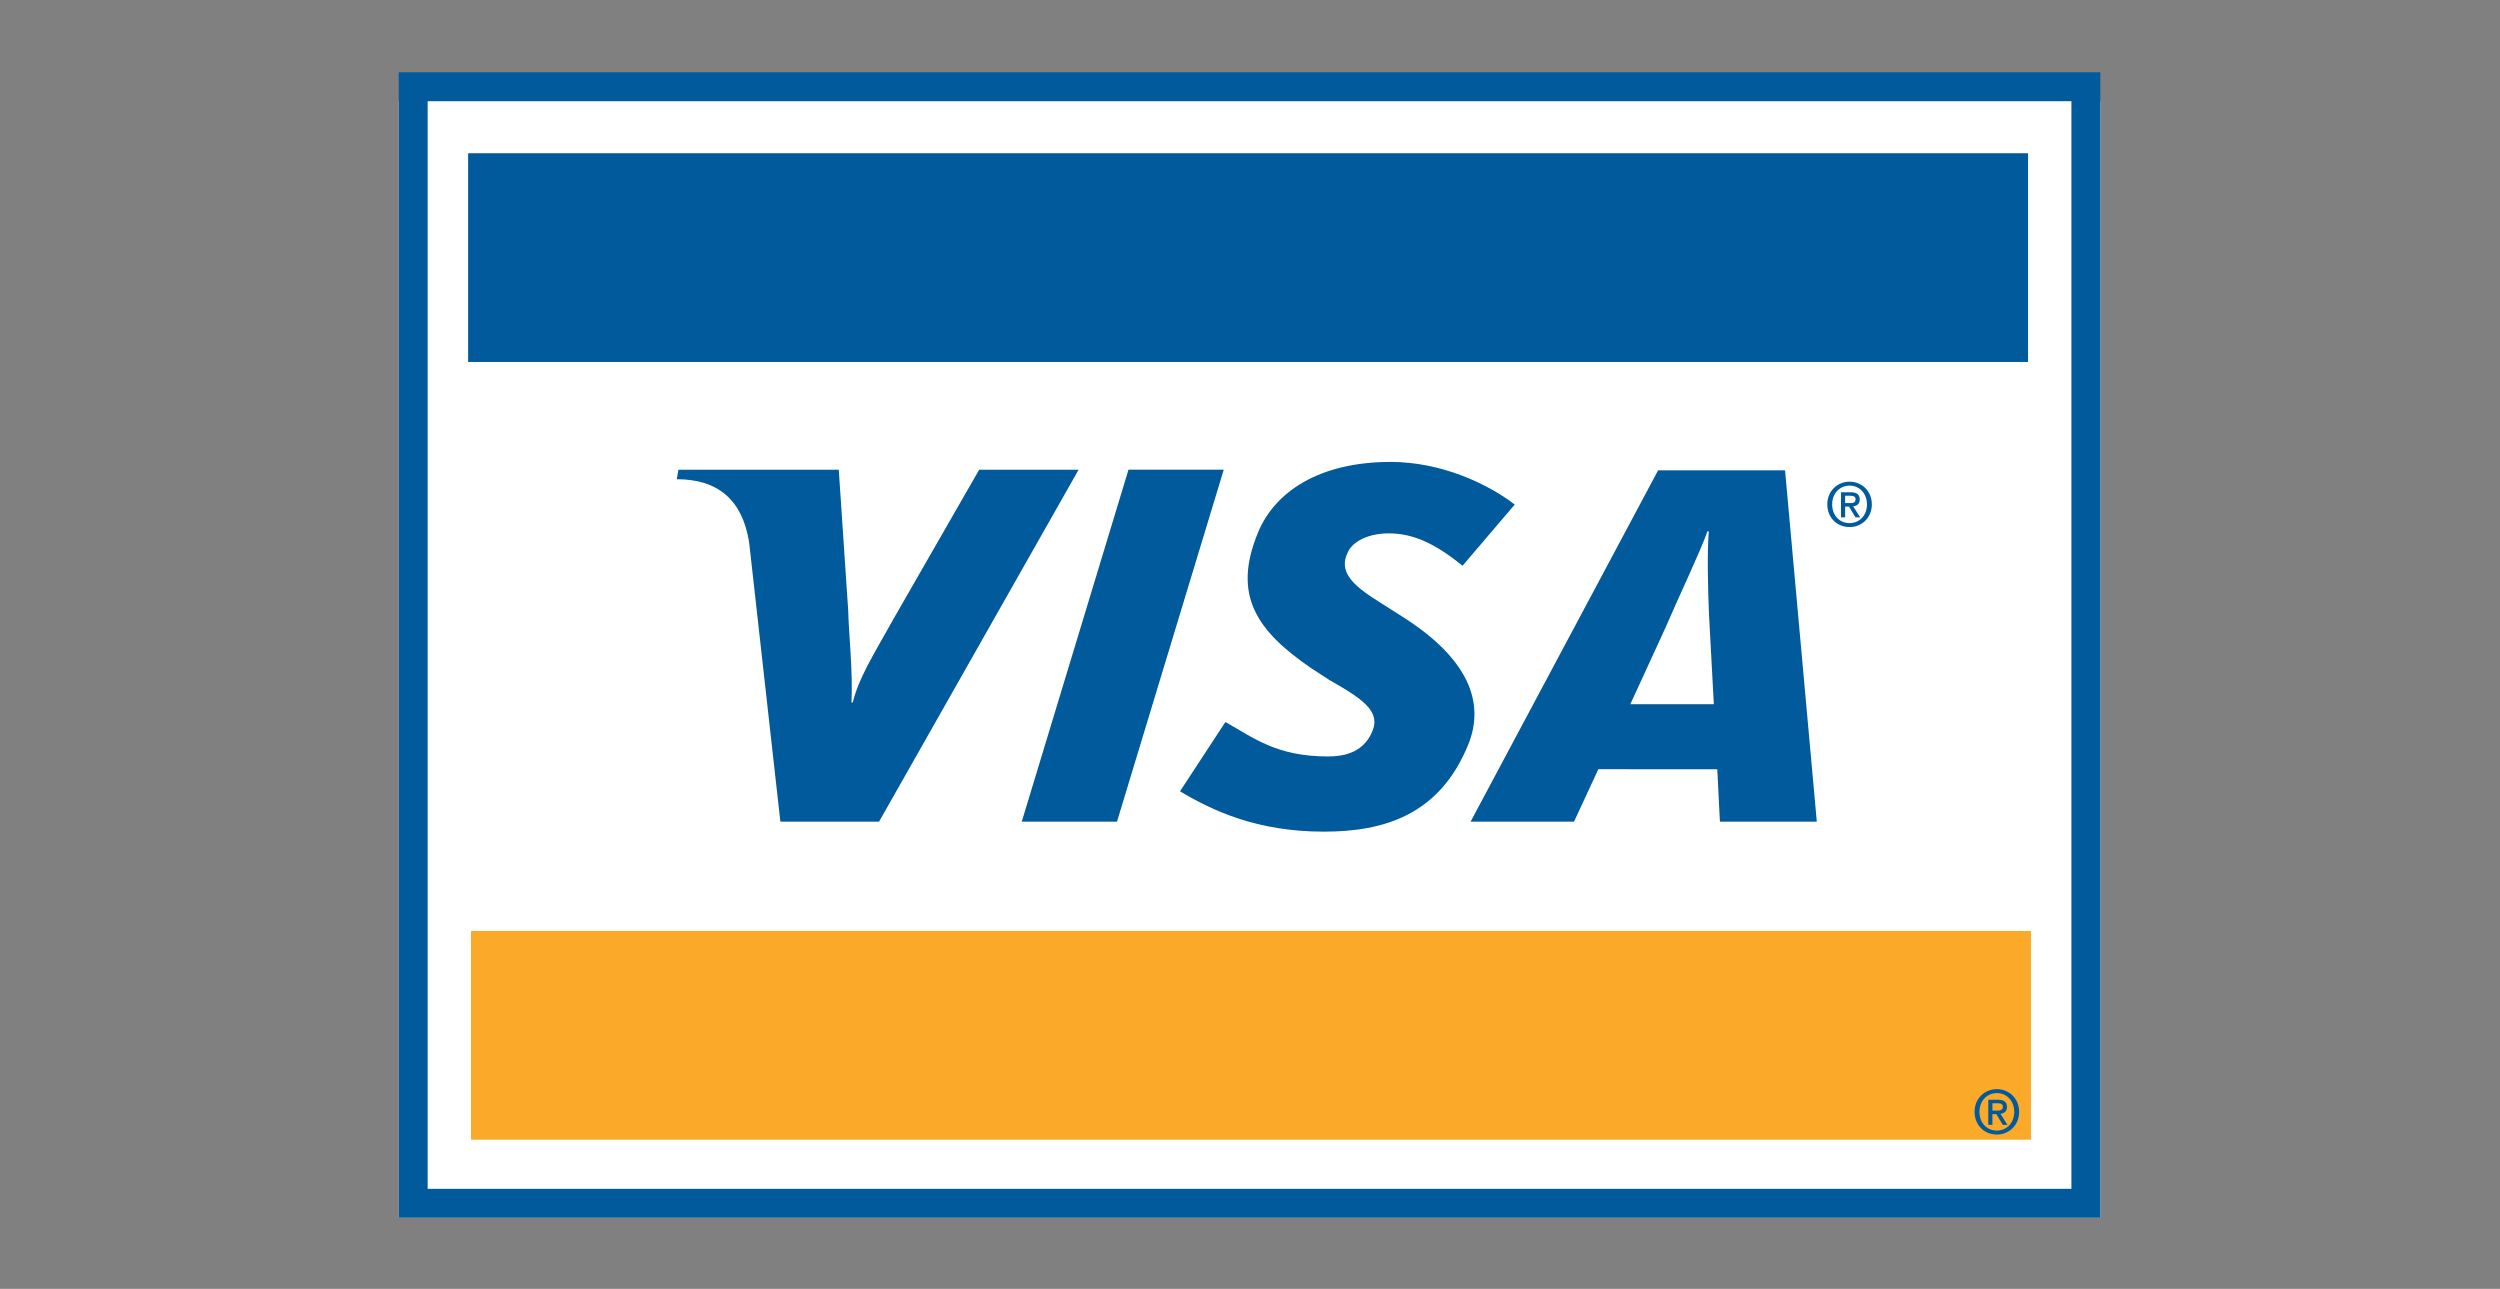
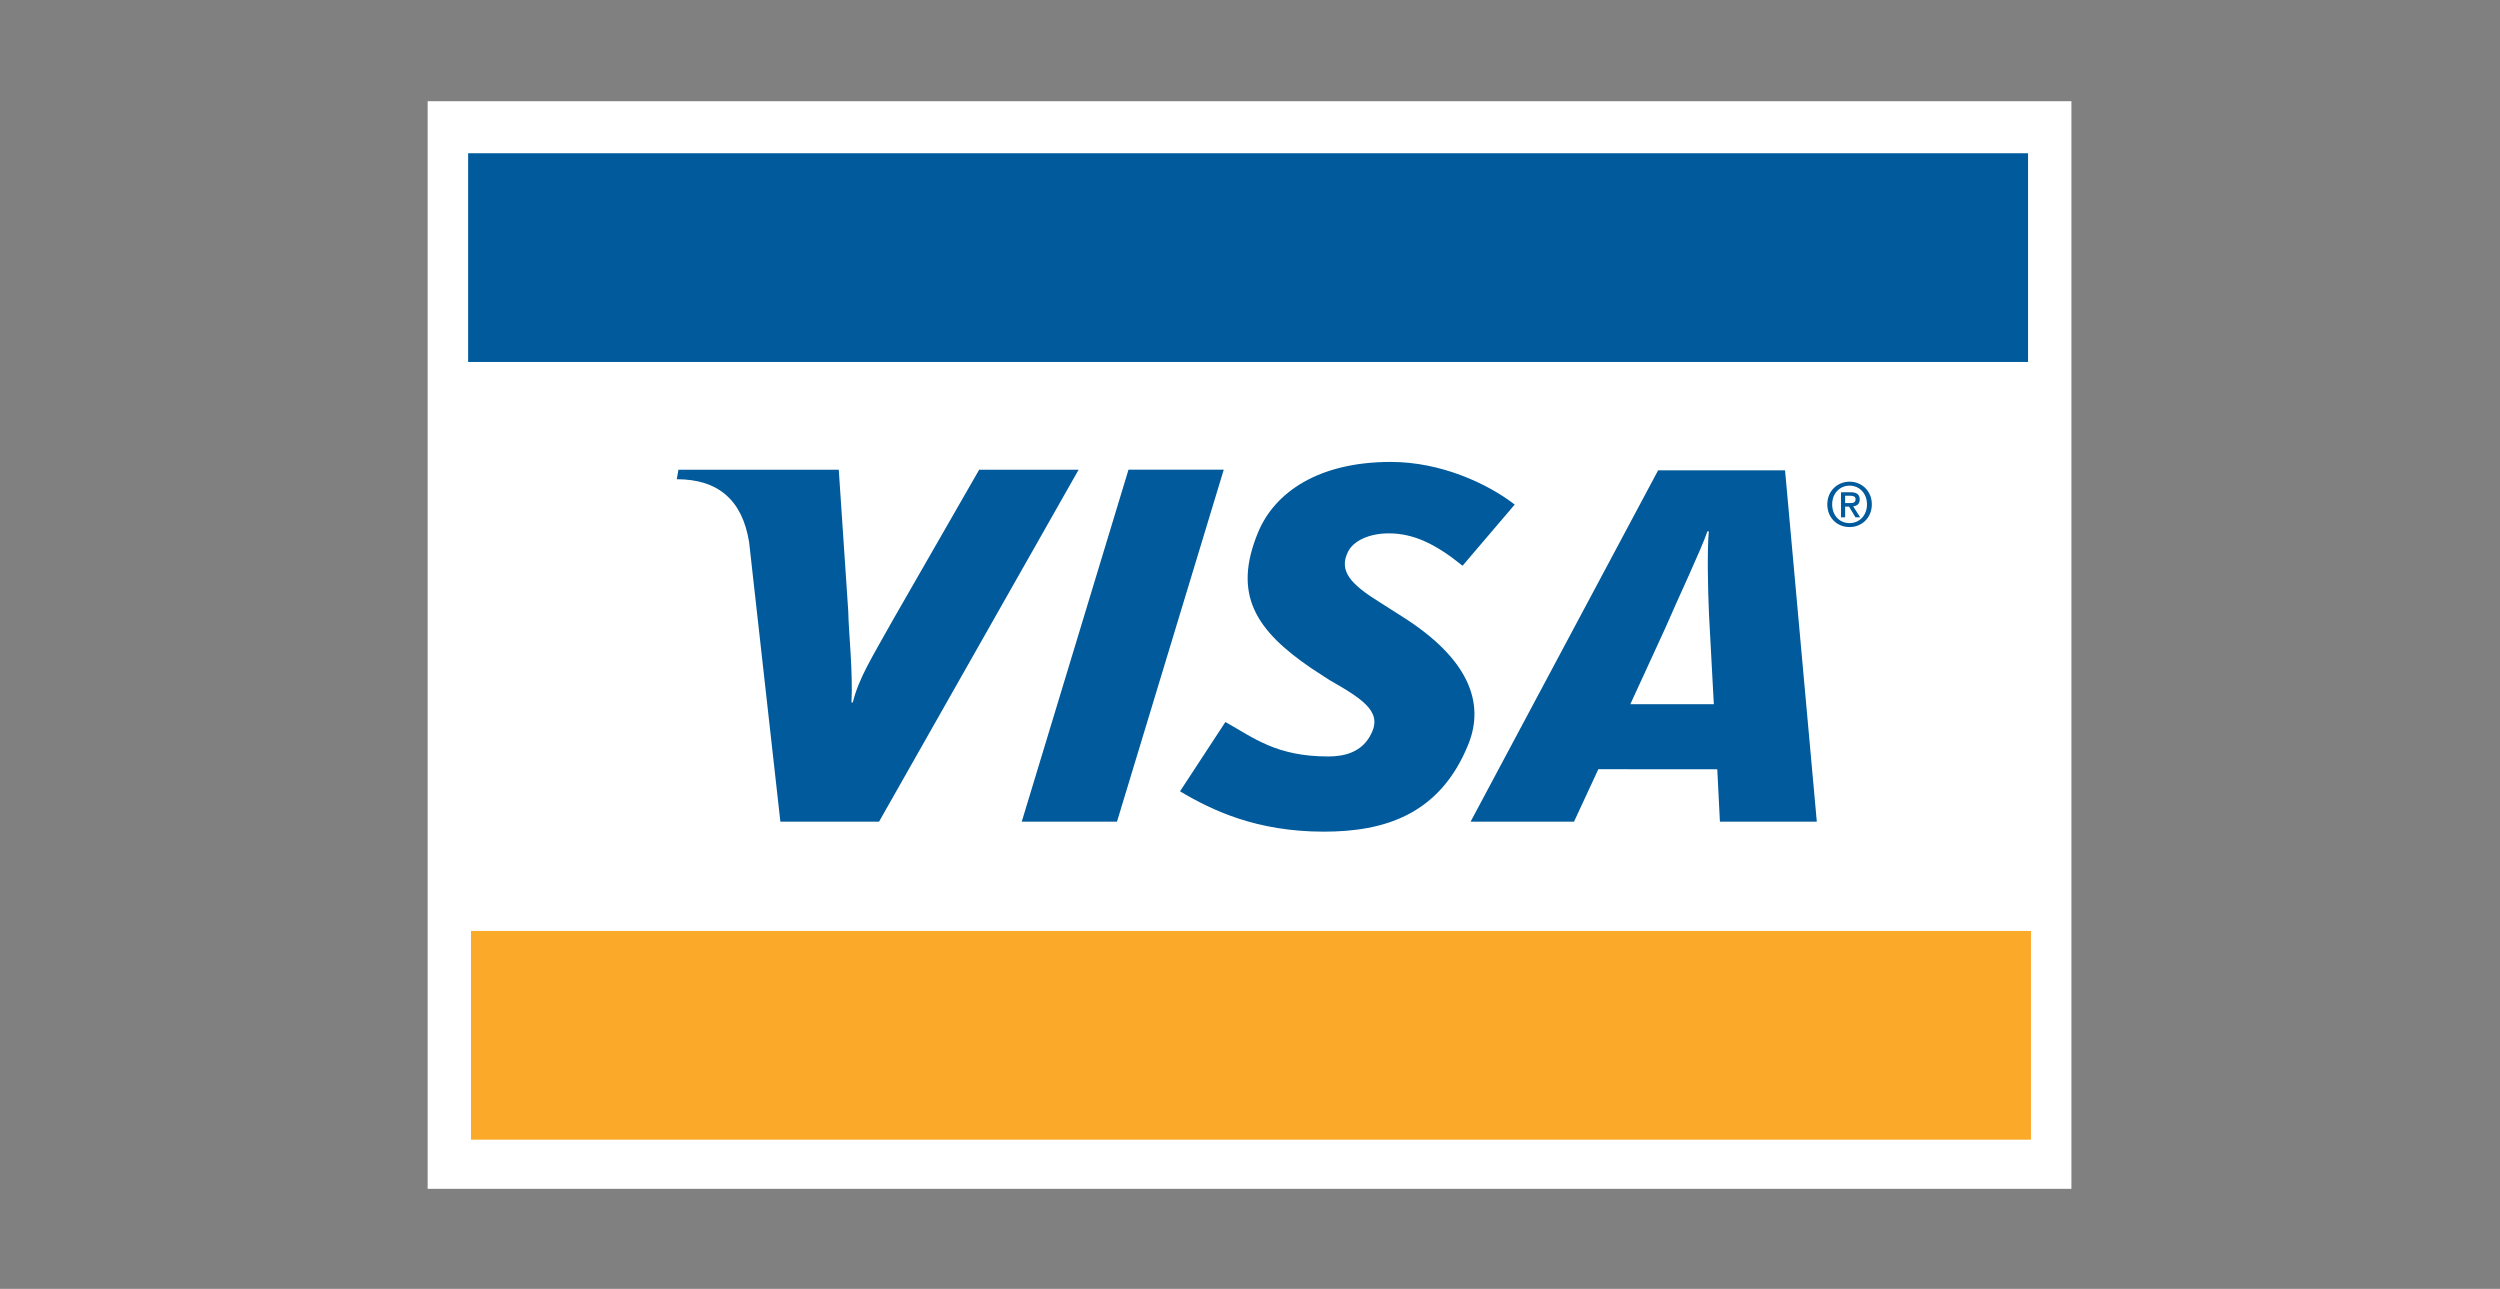
<svg xmlns="http://www.w3.org/2000/svg" version="1.1" id="Layer_1" x="0px" y="0px" width="578.971px" height="298.484px" viewBox="0 0 578.971 298.484" enable-background="new 0 0 578.971 298.484" xml:space="preserve">
  <rect x="0" y="0" width="578.971" height="298.484" fill="#808080" stroke="none" />
  <g id="Layer_1_1_">
</g>
  <g>
-     <polygon fill-rule="evenodd" clip-rule="evenodd" fill="#FFFFFF" points="92.344,23.439 486.412,23.439 486.412,282.014    92.344,282.014 92.344,23.439  " />
-     <polygon fill="#005A9B" points="479.716,282.014 99.04,282.014 92.344,282.014 92.344,275.318 92.344,23.439 92.344,16.742    99.04,16.742 479.716,16.742 486.412,16.742 486.412,23.439 486.412,275.318 486.412,282.014 479.716,282.014  " />
    <polygon fill-rule="evenodd" clip-rule="evenodd" fill="#FFFFFF" points="479.716,275.318 99.04,275.318 99.04,23.439    479.716,23.439 479.716,275.318  " />
    <polygon fill-rule="evenodd" clip-rule="evenodd" fill="#005A9B" points="236.627,190.283 261.349,108.765 283.407,108.765    258.682,190.283 236.627,190.283  " />
    <path fill-rule="evenodd" clip-rule="evenodd" fill="#005A9B" d="M226.763,108.788l-19.843,34.557   c-5.05,9.049-8.004,13.621-9.424,19.34h-0.302c0.353-7.248-0.659-16.15-0.753-21.182l-2.193-32.715h-37.133l-0.381,2.194   c9.54,0,15.196,4.791,16.753,14.595l7.237,64.706h22.854l46.21-81.496H226.763L226.763,108.788z" />
    <path fill-rule="evenodd" clip-rule="evenodd" fill="#005A9B" d="M398.311,190.283l-0.609-12.122l-27.544-0.021l-5.634,12.144   h-23.95l43.426-81.362h29.396l7.353,81.362H398.311L398.311,190.283z M395.78,142.199c-0.245-6.025-0.449-14.201-0.042-19.15   h-0.324c-1.342,4.047-7.107,16.198-9.646,22.176l-8.207,17.867h19.342L395.78,142.199L395.78,142.199z" />
    <path fill-rule="evenodd" clip-rule="evenodd" fill="#005A9B" d="M306.565,192.601c-15.572,0-25.908-4.94-33.286-9.346   l10.507-16.046c6.624,3.704,11.827,7.979,23.795,7.979c3.845,0,7.552-0.998,9.658-4.646c3.068-5.303-0.707-8.154-9.323-13.033   l-4.255-2.768c-12.774-8.728-18.3-17.019-12.288-31.49c3.85-9.258,13.998-16.275,30.74-16.275c11.545,0,22.37,4.994,28.679,9.875   l-12.08,14.168c-6.158-4.979-11.258-7.497-17.098-7.497c-4.655,0-8.191,1.796-9.411,4.217c-2.299,4.553,0.74,7.656,7.454,11.822   l5.063,3.22c15.507,9.782,19.203,20.039,15.316,29.625C333.349,188.917,320.259,192.601,306.565,192.601L306.565,192.601z" />
    <path fill-rule="evenodd" clip-rule="evenodd" fill="#005A9B" d="M427.313,119.814h-0.954v-5.817h2.207   c1.403,0,2.121,0.492,2.121,1.673c0,1.053-0.646,1.489-1.517,1.587l1.627,2.557h-1.082l-1.502-2.486h-0.9V119.814L427.313,119.814z    M428.381,116.512c0.717,0,1.35-0.07,1.35-0.913c0-0.702-0.688-0.787-1.264-0.787h-1.154v1.7H428.381L428.381,116.512z    M428.353,122.062c-3.02,0-5.17-2.263-5.17-5.254c0-3.161,2.39-5.254,5.17-5.254c2.755,0,5.142,2.093,5.142,5.254   C433.494,119.968,431.108,122.062,428.353,122.062L428.353,122.062z M428.353,112.466c-2.274,0-4.044,1.786-4.044,4.342   c0,2.388,1.546,4.34,4.044,4.34c2.249,0,4.019-1.77,4.019-4.34C432.371,114.251,430.602,112.466,428.353,112.466L428.353,112.466z" />
    <polygon fill-rule="evenodd" clip-rule="evenodd" fill="#FAA929" points="470.345,215.601 109.083,215.601 109.083,263.936    470.345,263.936 470.345,215.601  " />
    <polygon fill-rule="evenodd" clip-rule="evenodd" fill="#005A9B" points="469.675,35.49 108.414,35.49 108.414,83.827    469.675,83.827 469.675,35.49  " />
-     <path fill-rule="evenodd" clip-rule="evenodd" fill="#005A9B" d="M461.422,260.498h-0.955v-5.816h2.205   c1.405,0,2.122,0.491,2.122,1.669c0,1.056-0.646,1.493-1.518,1.59l1.629,2.558h-1.082l-1.502-2.487h-0.899V260.498L461.422,260.498   z M462.49,257.196c0.716,0,1.347-0.069,1.347-0.915c0-0.7-0.688-0.783-1.264-0.783h-1.151v1.698H462.49L462.49,257.196z    M462.462,262.744c-3.02,0-5.17-2.264-5.17-5.255c0-3.162,2.387-5.255,5.17-5.255c2.752,0,5.141,2.093,5.141,5.255   S465.214,262.744,462.462,262.744L462.462,262.744z M462.462,253.15c-2.277,0-4.047,1.782-4.047,4.34   c0,2.387,1.546,4.34,4.047,4.34c2.246,0,4.016-1.77,4.016-4.34C466.478,254.932,464.708,253.15,462.462,253.15L462.462,253.15z" />
  </g>
</svg>